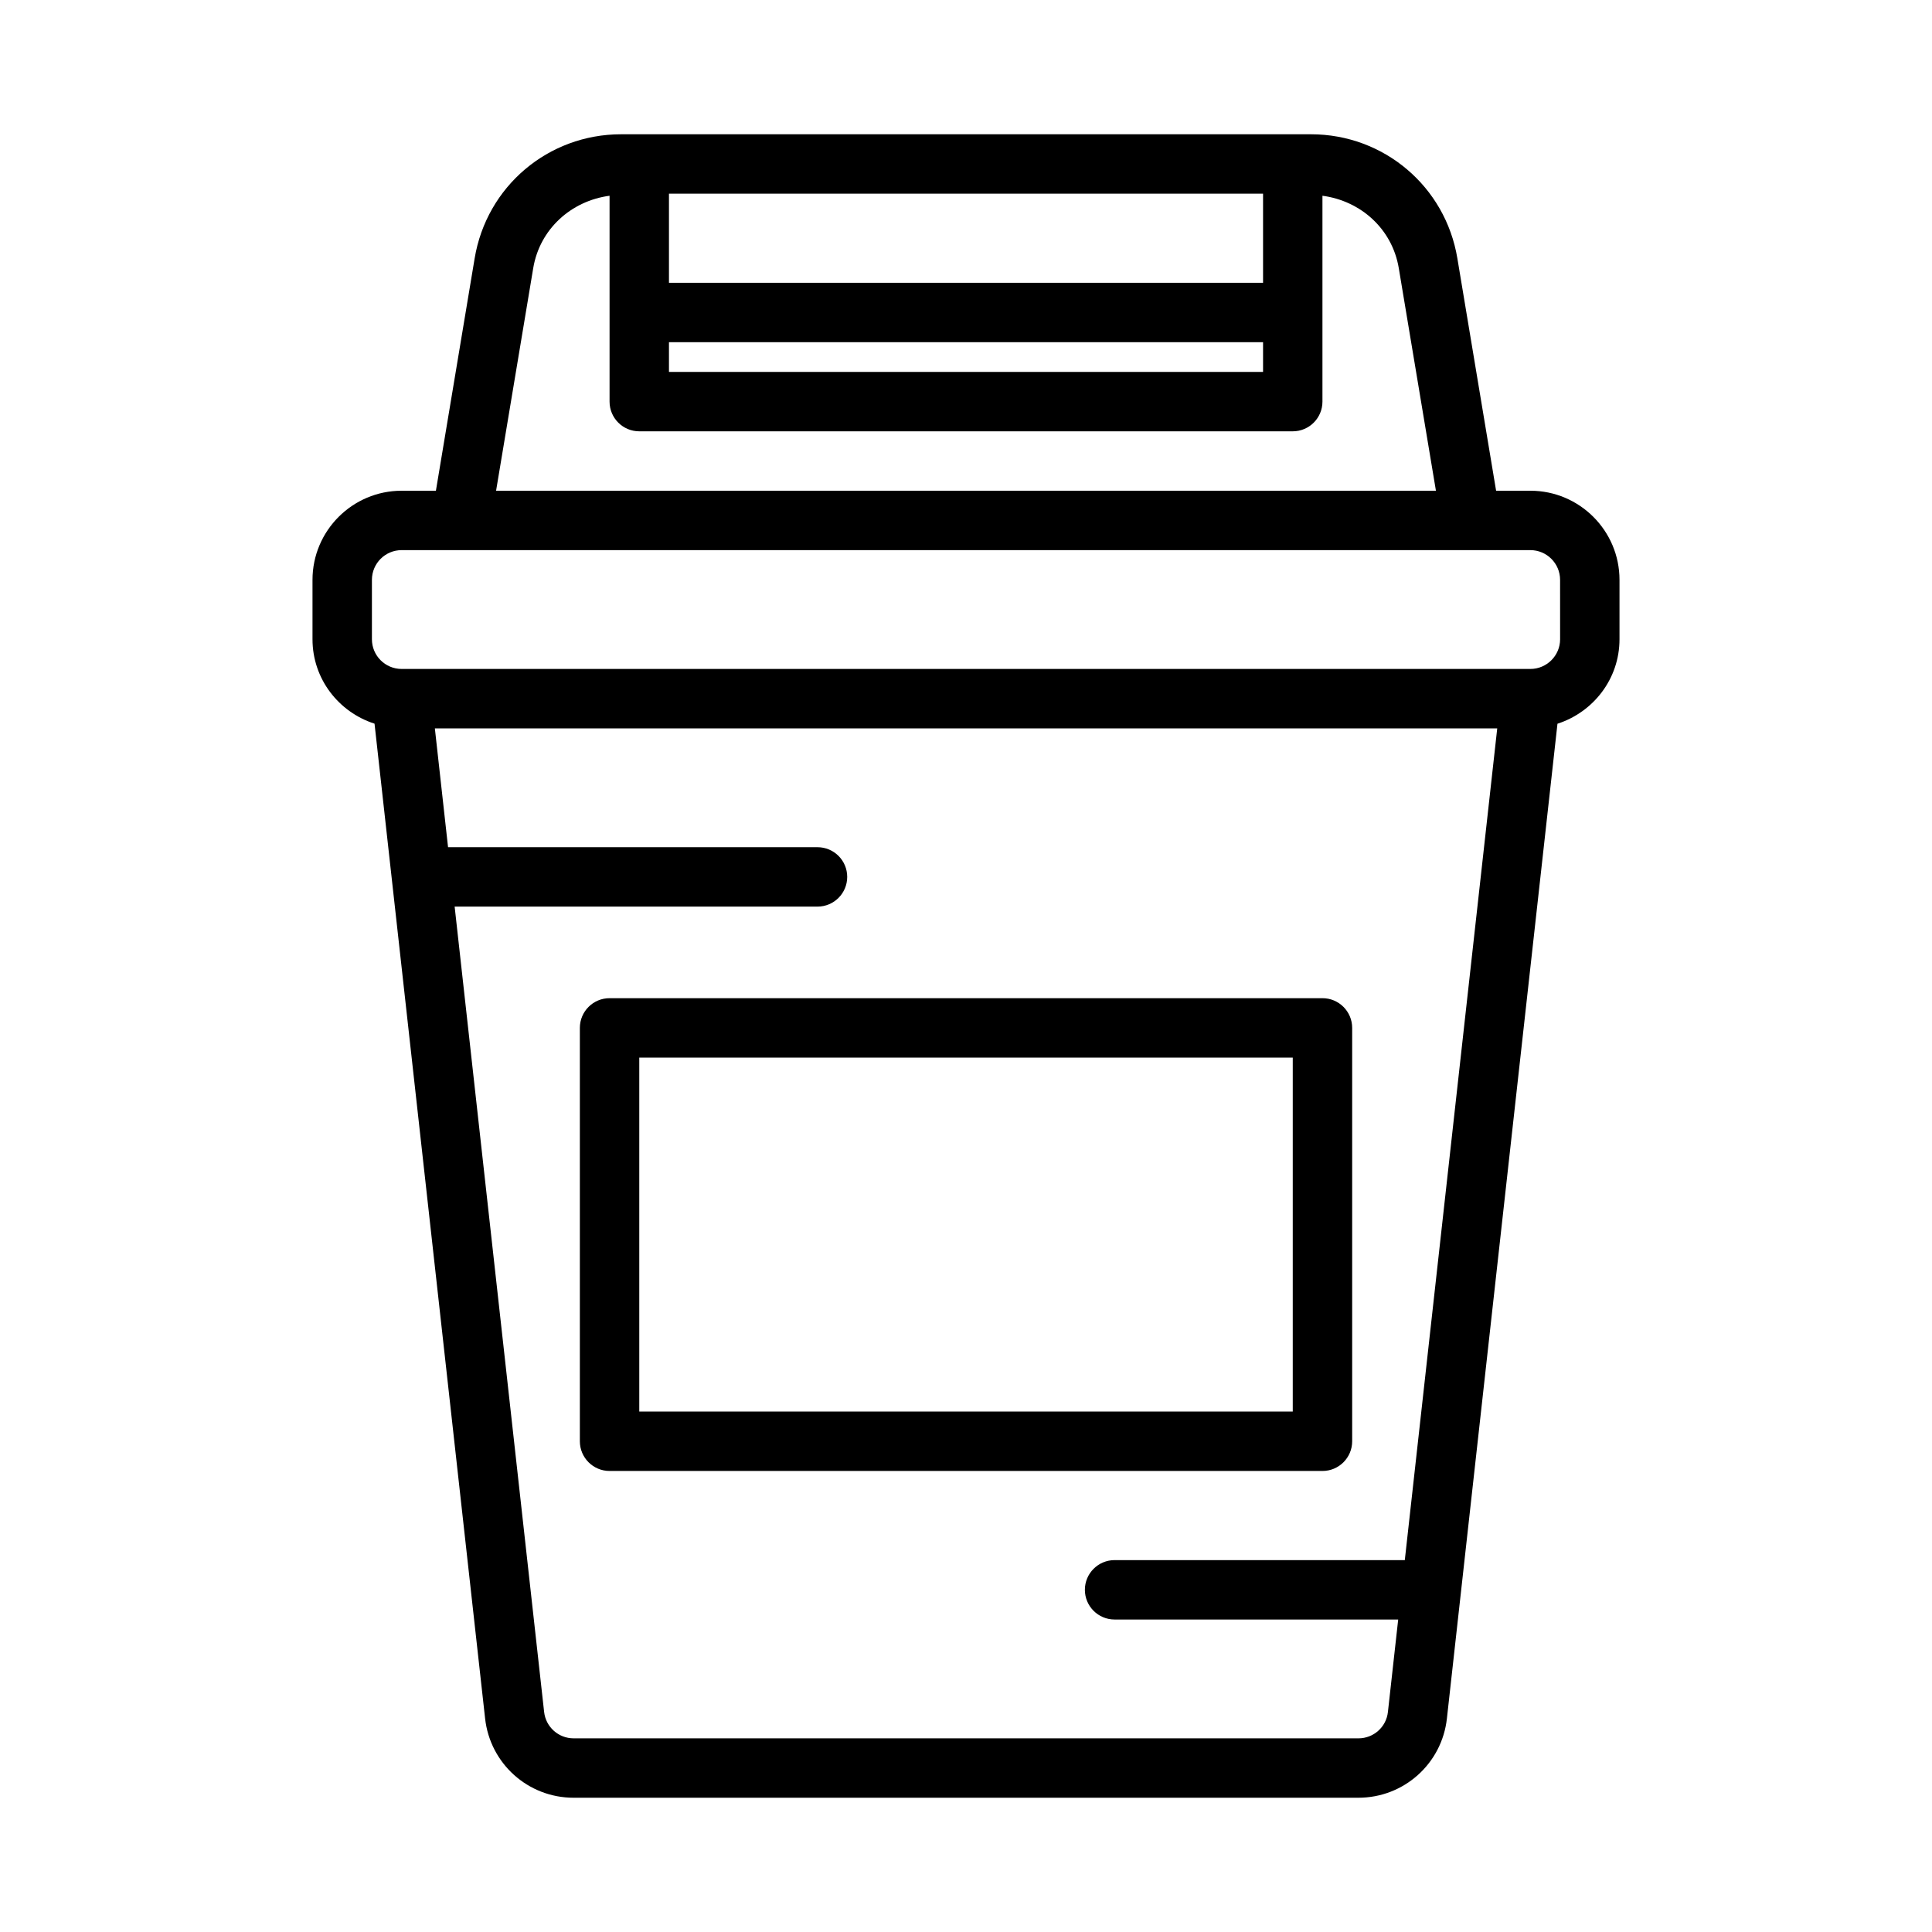
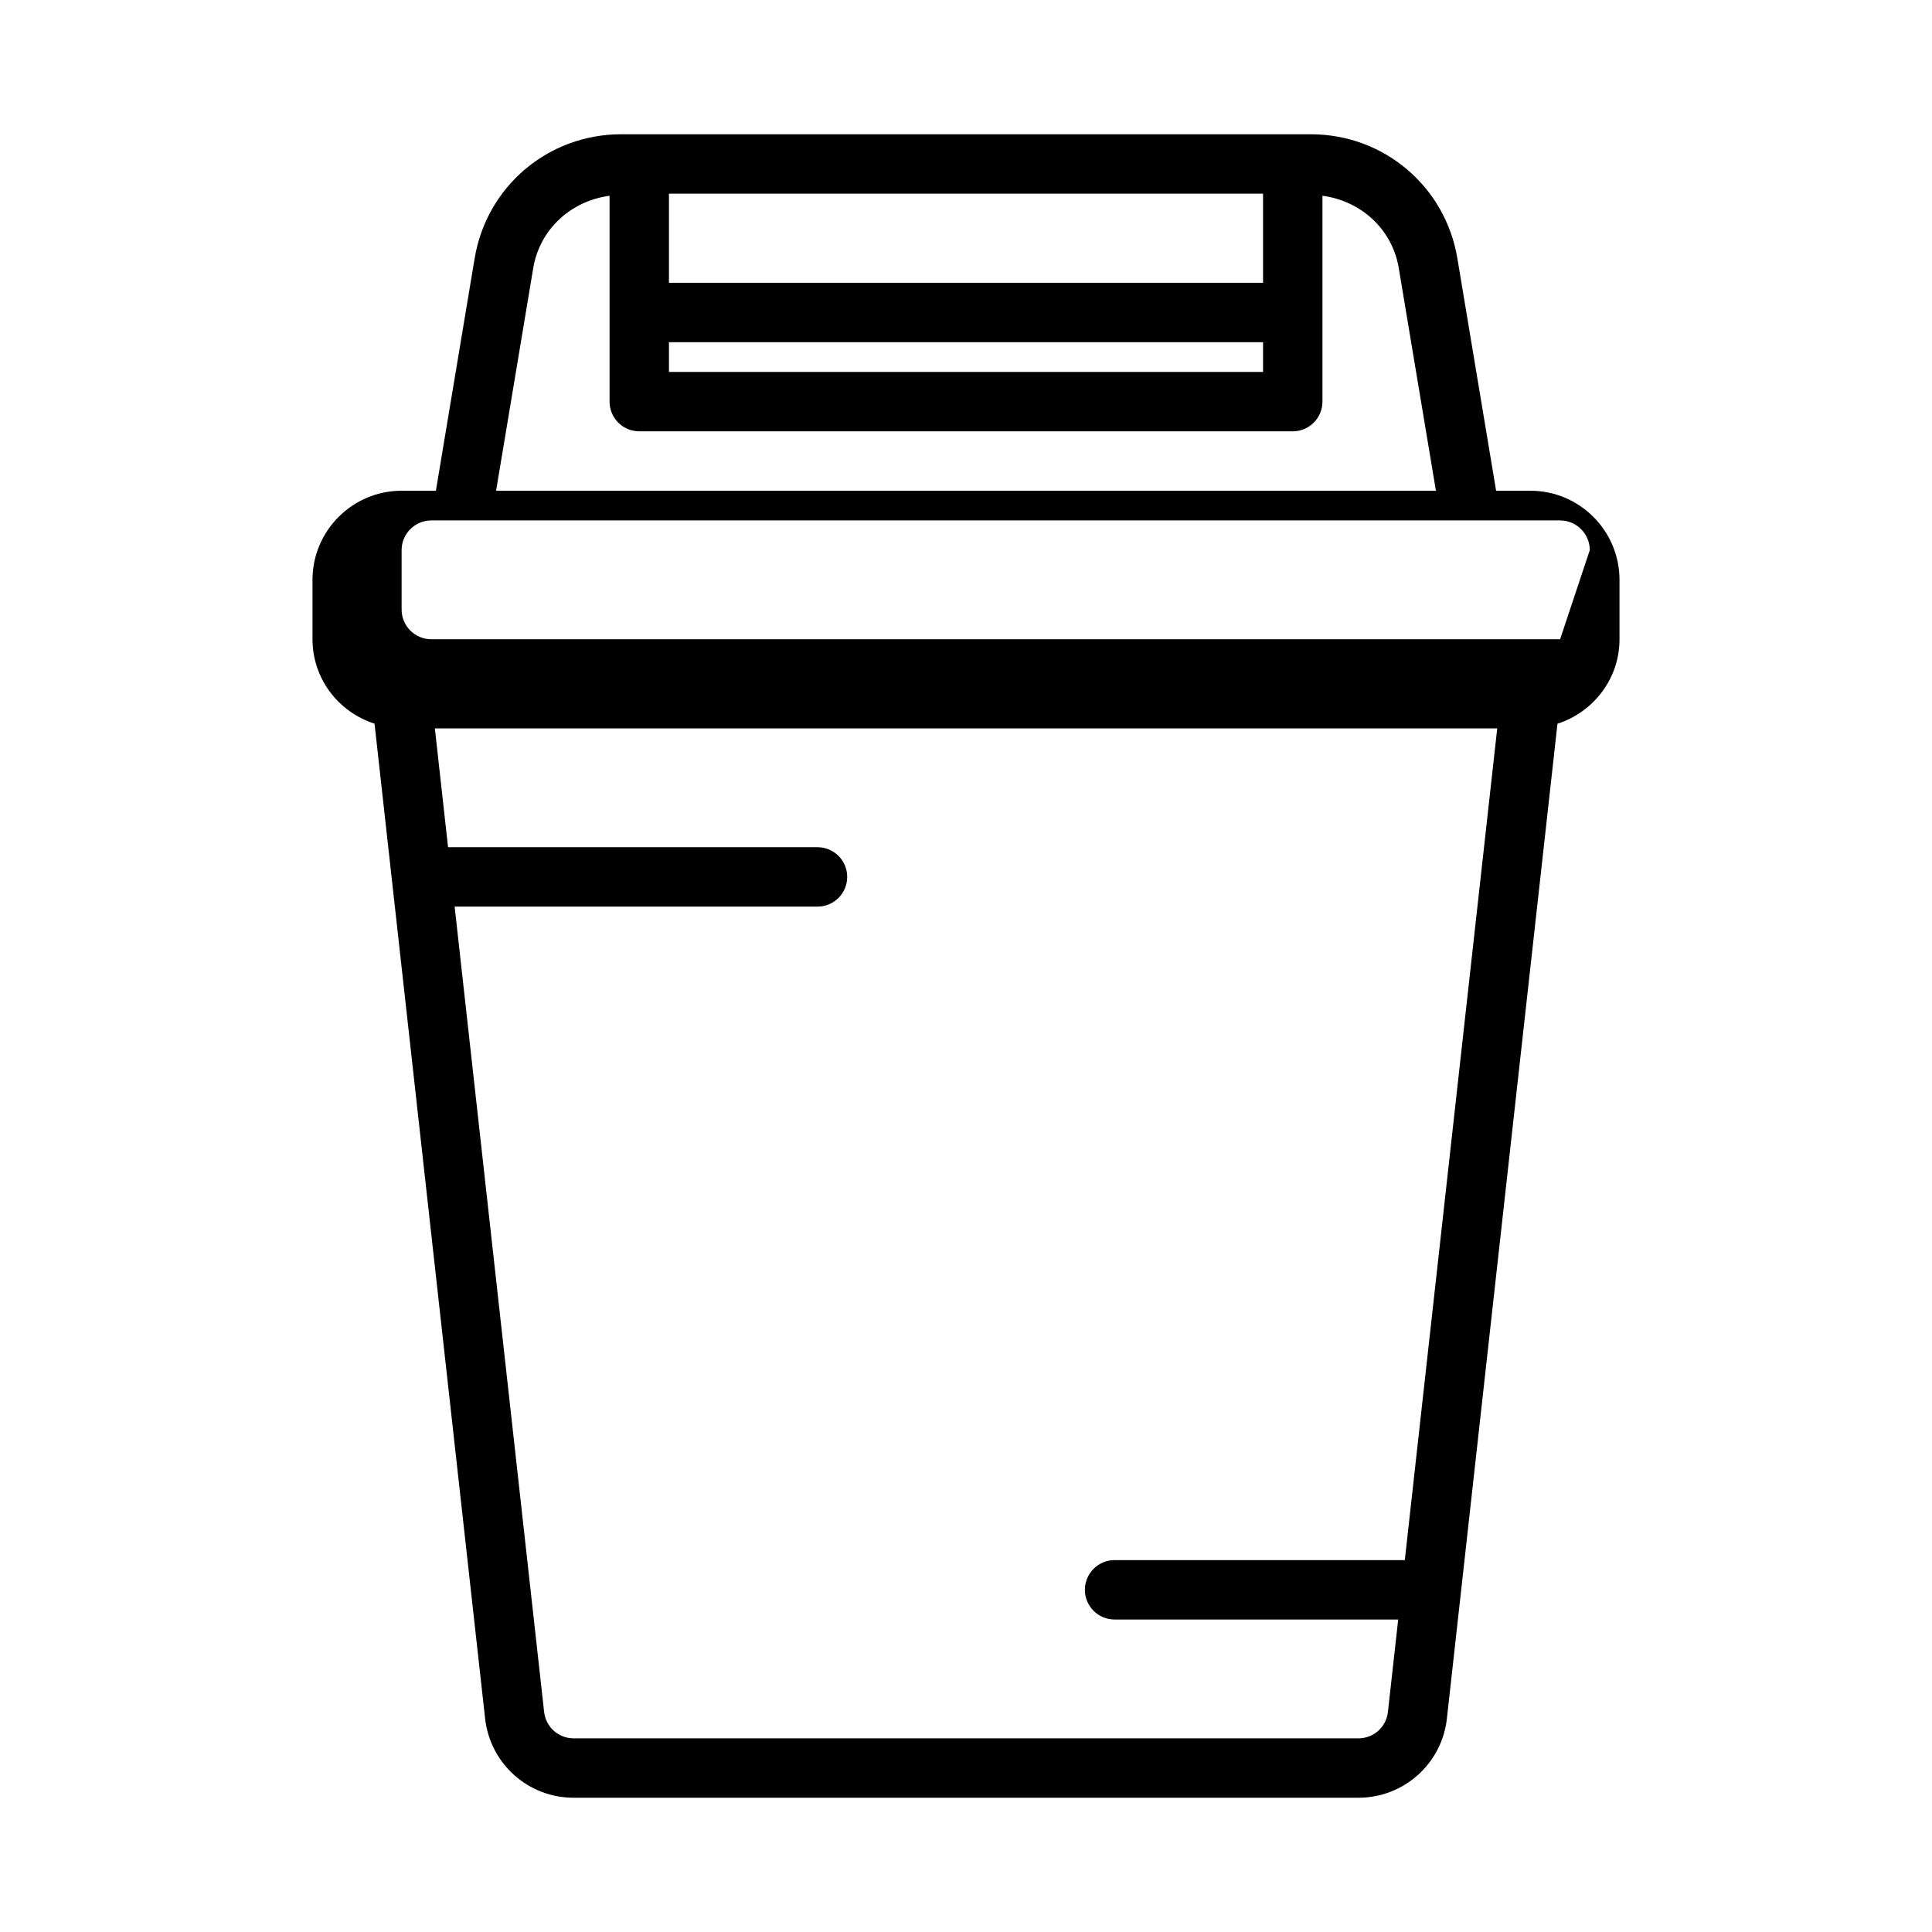
<svg xmlns="http://www.w3.org/2000/svg" fill="#000000" width="800px" height="800px" version="1.1" viewBox="144 144 512 512">
  <g>
-     <path d="m549.57 274.05h-9.086l-10.266-61.574c-3.16-19.051-19.488-32.891-38.805-32.891h-182.82c-19.32 0-35.645 13.824-38.809 32.891l-10.266 61.574h-9.086c-13.02 0-23.617 10.594-23.617 23.617v15.742c0 10.5 6.926 19.316 16.438 22.371l29.301 263.62c1.32 11.984 11.398 21.02 23.457 21.02h207.96c12.074 0 22.152-9.035 23.473-21.004l29.301-263.62c9.508-3.07 16.438-11.887 16.438-22.387v-15.742c0-13.023-10.598-23.617-23.617-23.617zm-70.848-55.105h-157.44v-23.617h157.44zm-157.44 15.746h157.44v7.871h-157.44zm-35.973-19.633c1.73-10.359 10.059-17.824 20.23-19.18v54.555c0 4.348 3.527 7.871 7.871 7.871h173.18c4.348 0 7.871-3.523 7.871-7.871v-54.555c10.172 1.355 18.5 8.801 20.23 19.191l9.844 58.98h-249.07zm218.67 389.62h-207.96c-4.016 0-7.383-3.008-7.824-7.008l-23.711-213.41h96.164c4.344 0 7.871-3.527 7.871-7.871 0.004-4.348-3.523-7.871-7.871-7.871h-97.91l-3.496-31.488h281.54l-24.496 220.42-76.91-0.004c-4.344 0-7.871 3.527-7.871 7.871s3.527 7.871 7.871 7.871h75.16l-2.723 24.496c-0.426 3.988-3.793 6.996-7.824 6.996zm53.465-291.27c0 4.344-3.543 7.871-7.871 7.871h-299.14c-4.344 0-7.871-3.527-7.871-7.871v-15.742c0-4.348 3.527-7.875 7.871-7.875h299.13c4.336 0 7.875 3.527 7.875 7.875z" />
-     <path d="m502.34 525.95v-109.55c0-4.344-3.527-7.871-7.871-7.871h-188.93c-4.344 0-7.871 3.527-7.871 7.871v109.55c0 4.344 3.527 7.871 7.871 7.871h188.93c4.344 0.004 7.871-3.523 7.871-7.871zm-15.746-7.871h-173.18v-93.805h173.18z" />
+     <path d="m549.57 274.05h-9.086l-10.266-61.574c-3.16-19.051-19.488-32.891-38.805-32.891h-182.82c-19.32 0-35.645 13.824-38.809 32.891l-10.266 61.574h-9.086c-13.02 0-23.617 10.594-23.617 23.617v15.742c0 10.5 6.926 19.316 16.438 22.371l29.301 263.62c1.32 11.984 11.398 21.02 23.457 21.02h207.96c12.074 0 22.152-9.035 23.473-21.004l29.301-263.62c9.508-3.07 16.438-11.887 16.438-22.387v-15.742c0-13.023-10.598-23.617-23.617-23.617zm-70.848-55.105h-157.44v-23.617h157.44zm-157.44 15.746h157.44v7.871h-157.44zm-35.973-19.633c1.73-10.359 10.059-17.824 20.23-19.18v54.555c0 4.348 3.527 7.871 7.871 7.871h173.18c4.348 0 7.871-3.523 7.871-7.871v-54.555c10.172 1.355 18.5 8.801 20.23 19.191l9.844 58.98h-249.07zm218.67 389.62h-207.96c-4.016 0-7.383-3.008-7.824-7.008l-23.711-213.41h96.164c4.344 0 7.871-3.527 7.871-7.871 0.004-4.348-3.523-7.871-7.871-7.871h-97.91l-3.496-31.488h281.54l-24.496 220.42-76.91-0.004c-4.344 0-7.871 3.527-7.871 7.871s3.527 7.871 7.871 7.871h75.16l-2.723 24.496c-0.426 3.988-3.793 6.996-7.824 6.996zm53.465-291.27h-299.14c-4.344 0-7.871-3.527-7.871-7.871v-15.742c0-4.348 3.527-7.875 7.871-7.875h299.13c4.336 0 7.875 3.527 7.875 7.875z" />
  </g>
</svg>